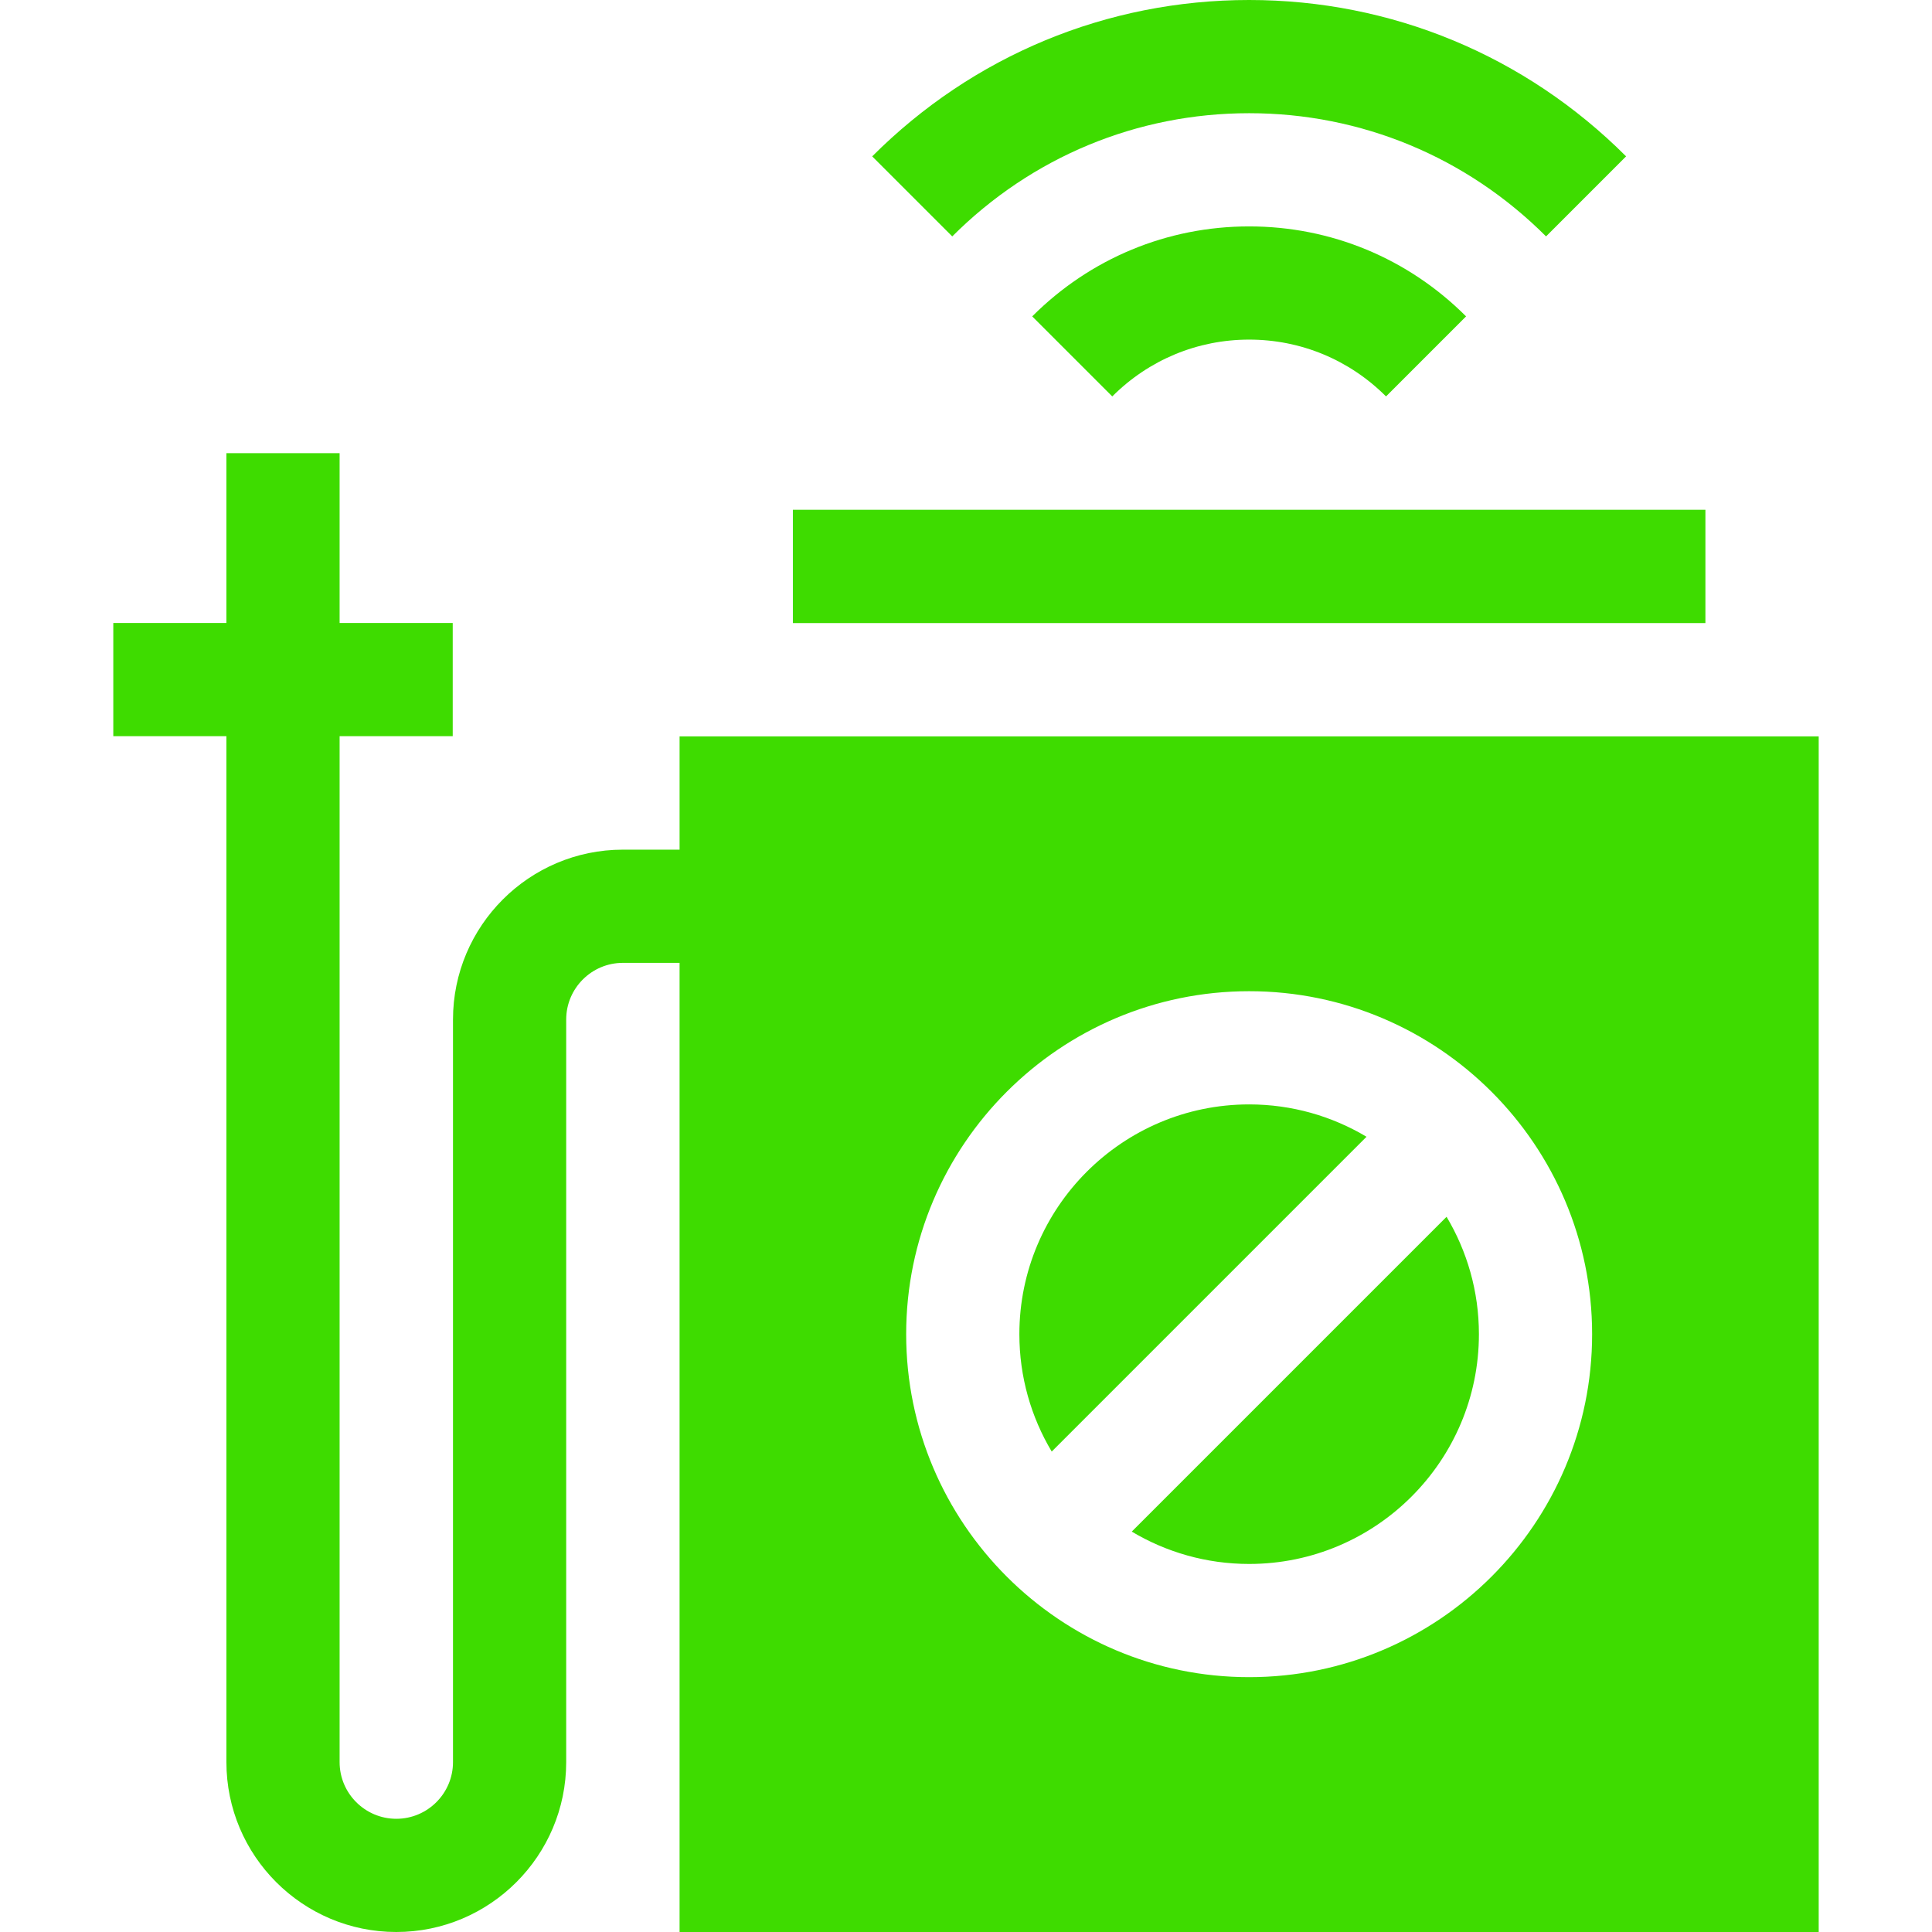
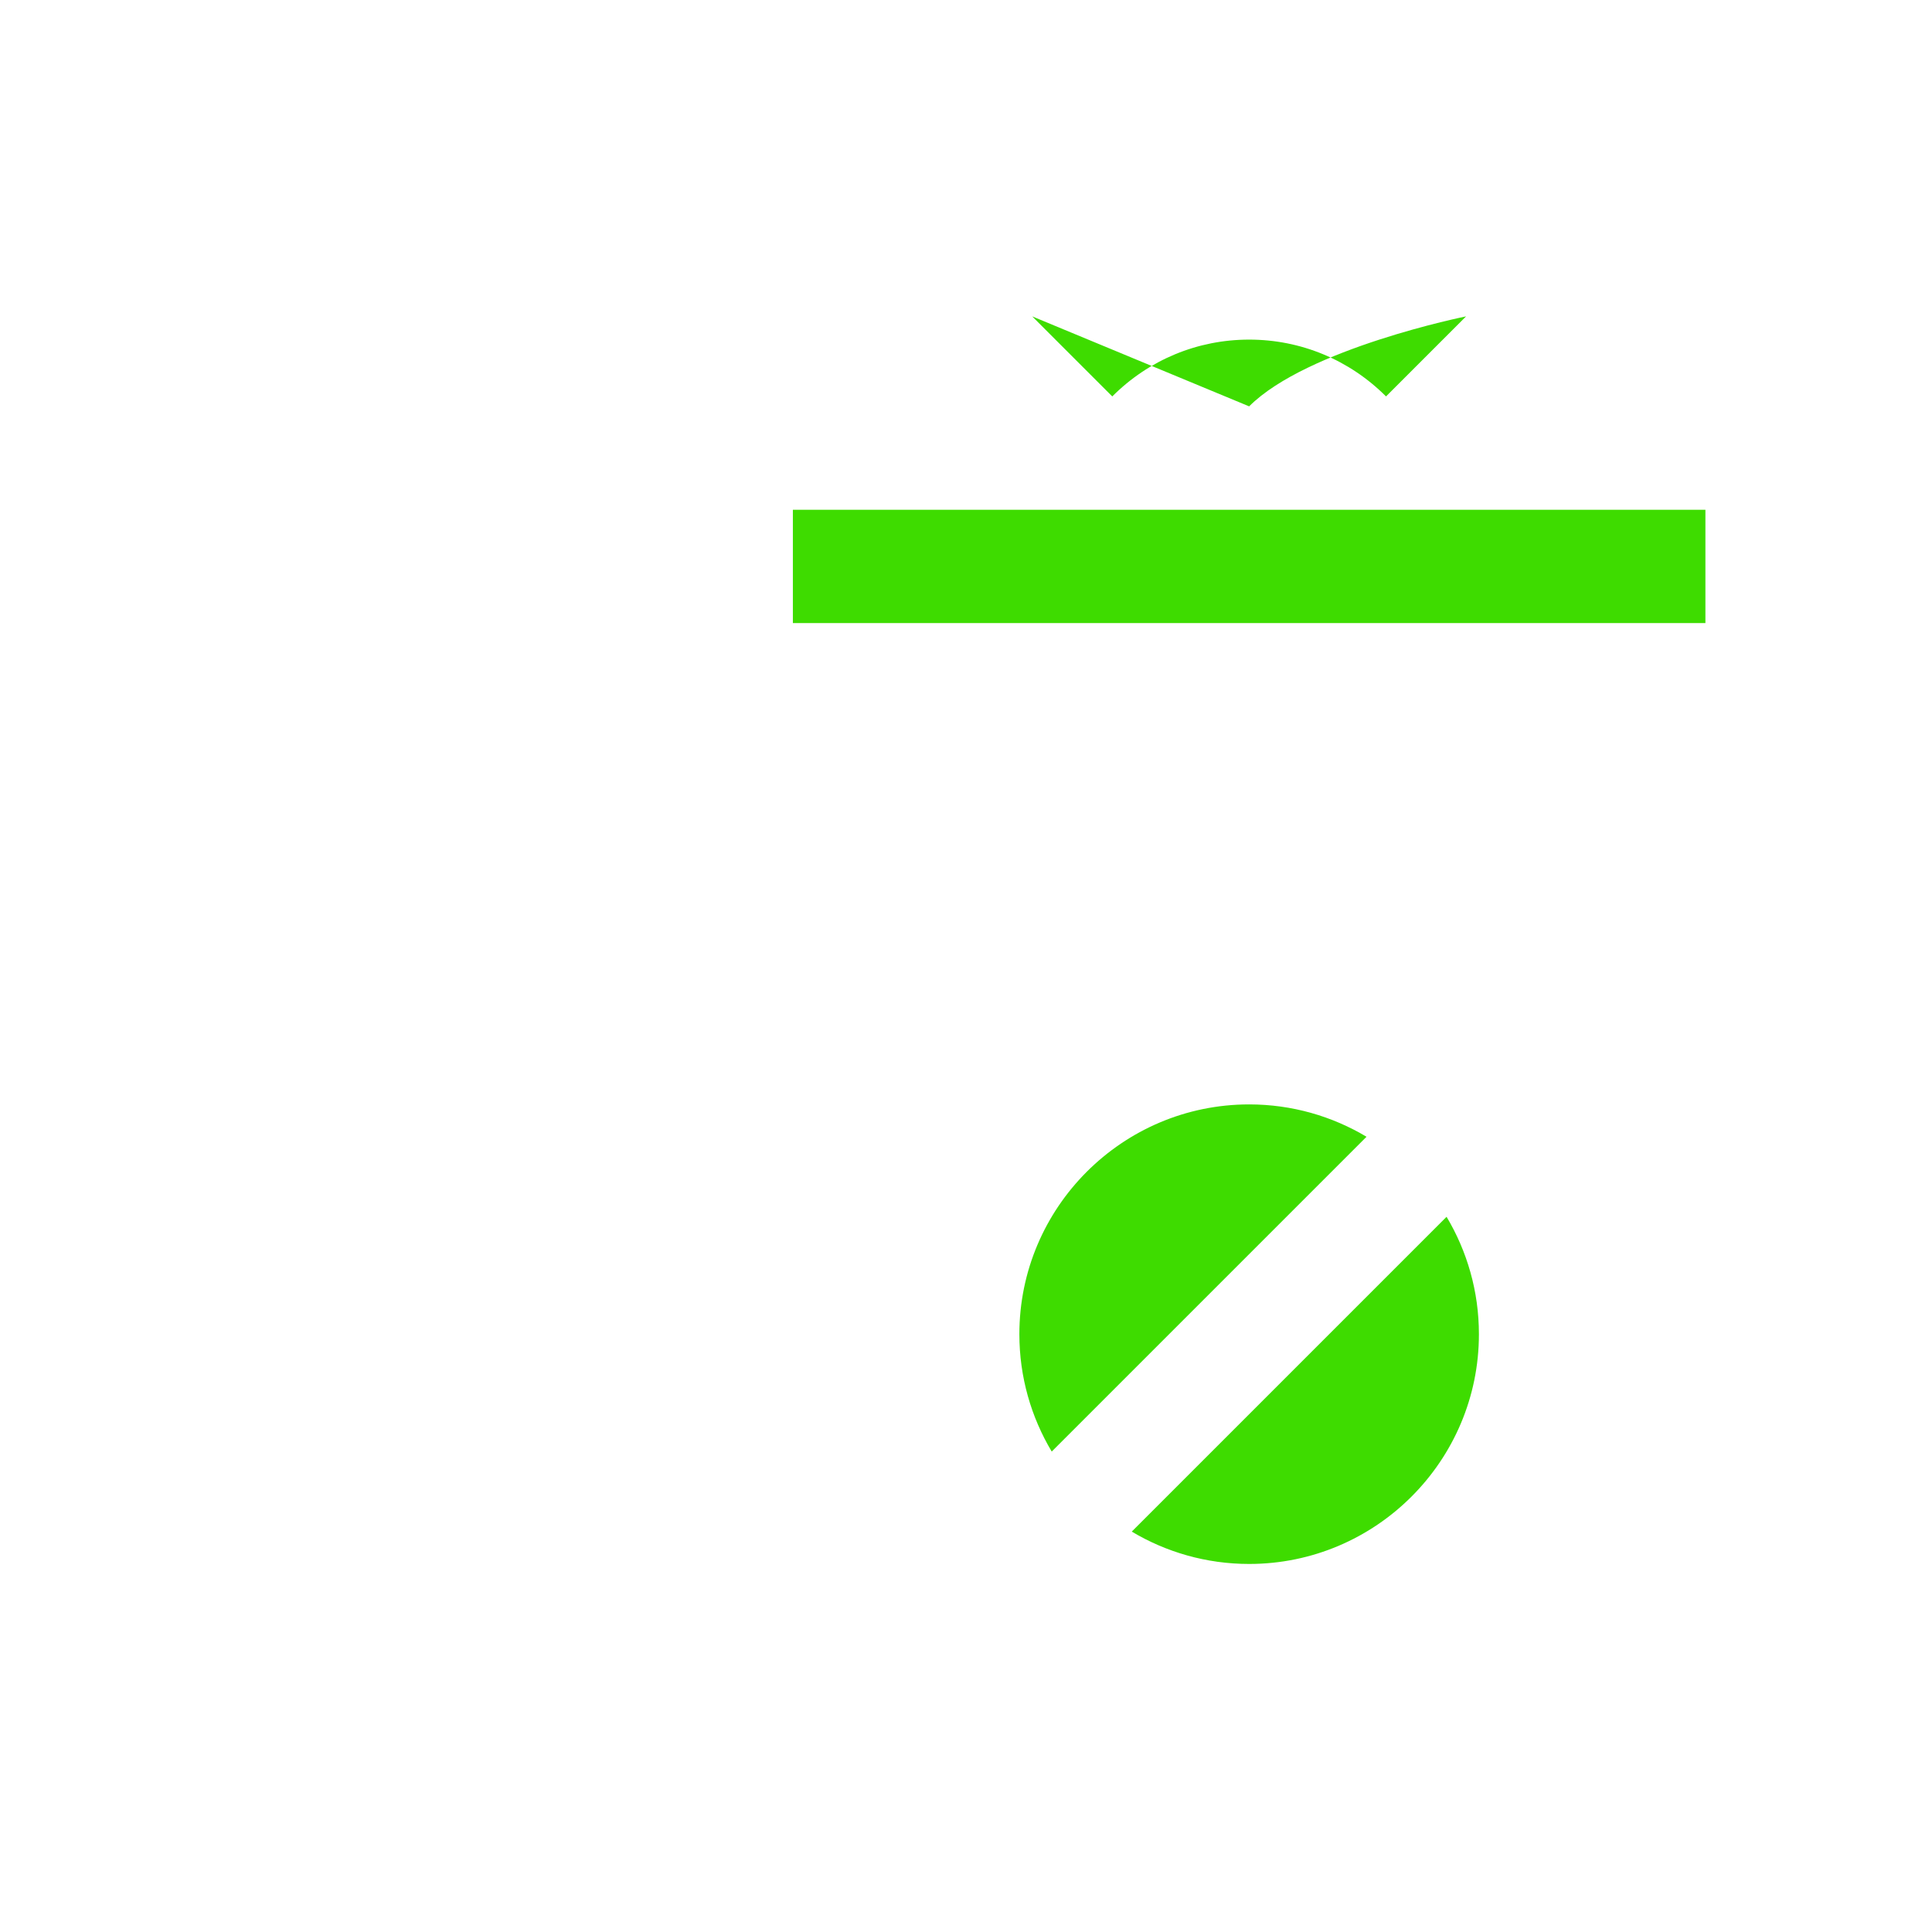
<svg xmlns="http://www.w3.org/2000/svg" id="Capa_1" enable-background="new 0 0 512 512" height="512" viewBox="0 0 512 512" width="512">
  <g>
    <path fill="#3edc00" d="m362.143 301.252c-9.111-5.438-19.748-8.573-31.107-8.573-33.576 0-60.893 27.316-60.893 60.893 0 11.359 3.135 21.996 8.572 31.107z" />
    <path fill="#3edc00" d="m299.929 405.891c9.111 5.437 19.748 8.572 31.107 8.572 33.576 0 60.892-27.315 60.892-60.892 0-11.359-3.135-21.996-8.572-31.107z" />
-     <path fill="#3edc00" d="m180.096 195.144v30.024h-15.023c-24.826 0-45.024 20.198-45.024 45.024v196.783c0 8.284-6.74 15.024-15.024 15.024s-15.025-6.739-15.025-15.023v-271.88h29.976v-30h-29.976v-45h-30v45h-29.976v30h29.976v271.88c0 24.826 20.197 45.024 45.023 45.024s45.024-20.198 45.024-45.024v-196.784c0-8.284 6.74-15.024 15.024-15.024h15.023v256.832h301.88v-316.856zm60.048 158.428c0-50.118 40.774-90.893 90.893-90.893s90.892 40.774 90.892 90.893-40.773 90.892-90.892 90.892-90.893-40.774-90.893-90.892z" />
    <path fill="#3edc00" d="m210.12 135.096h241.832v30.024h-241.832z" />
-     <path fill="#3edc00" d="m273.547 83.845 21.215 21.213c9.709-9.71 22.592-15.058 36.274-15.058 13.684 0 26.566 5.347 36.275 15.056l21.213-21.213c-15.375-15.375-35.791-23.843-57.488-23.843s-42.113 8.469-57.489 23.845z" />
-     <path fill="#3edc00" d="m331.037 30c29.684 0 57.626 11.595 78.681 32.648l21.213-21.213c-26.721-26.72-62.198-41.435-99.894-41.435-37.698 0-73.176 14.716-99.896 41.438l21.213 21.213c21.055-21.055 48.999-32.651 78.683-32.651z" />
+     <path fill="#3edc00" d="m273.547 83.845 21.215 21.213c9.709-9.71 22.592-15.058 36.274-15.058 13.684 0 26.566 5.347 36.275 15.056l21.213-21.213s-42.113 8.469-57.489 23.845z" />
  </g>
</svg>